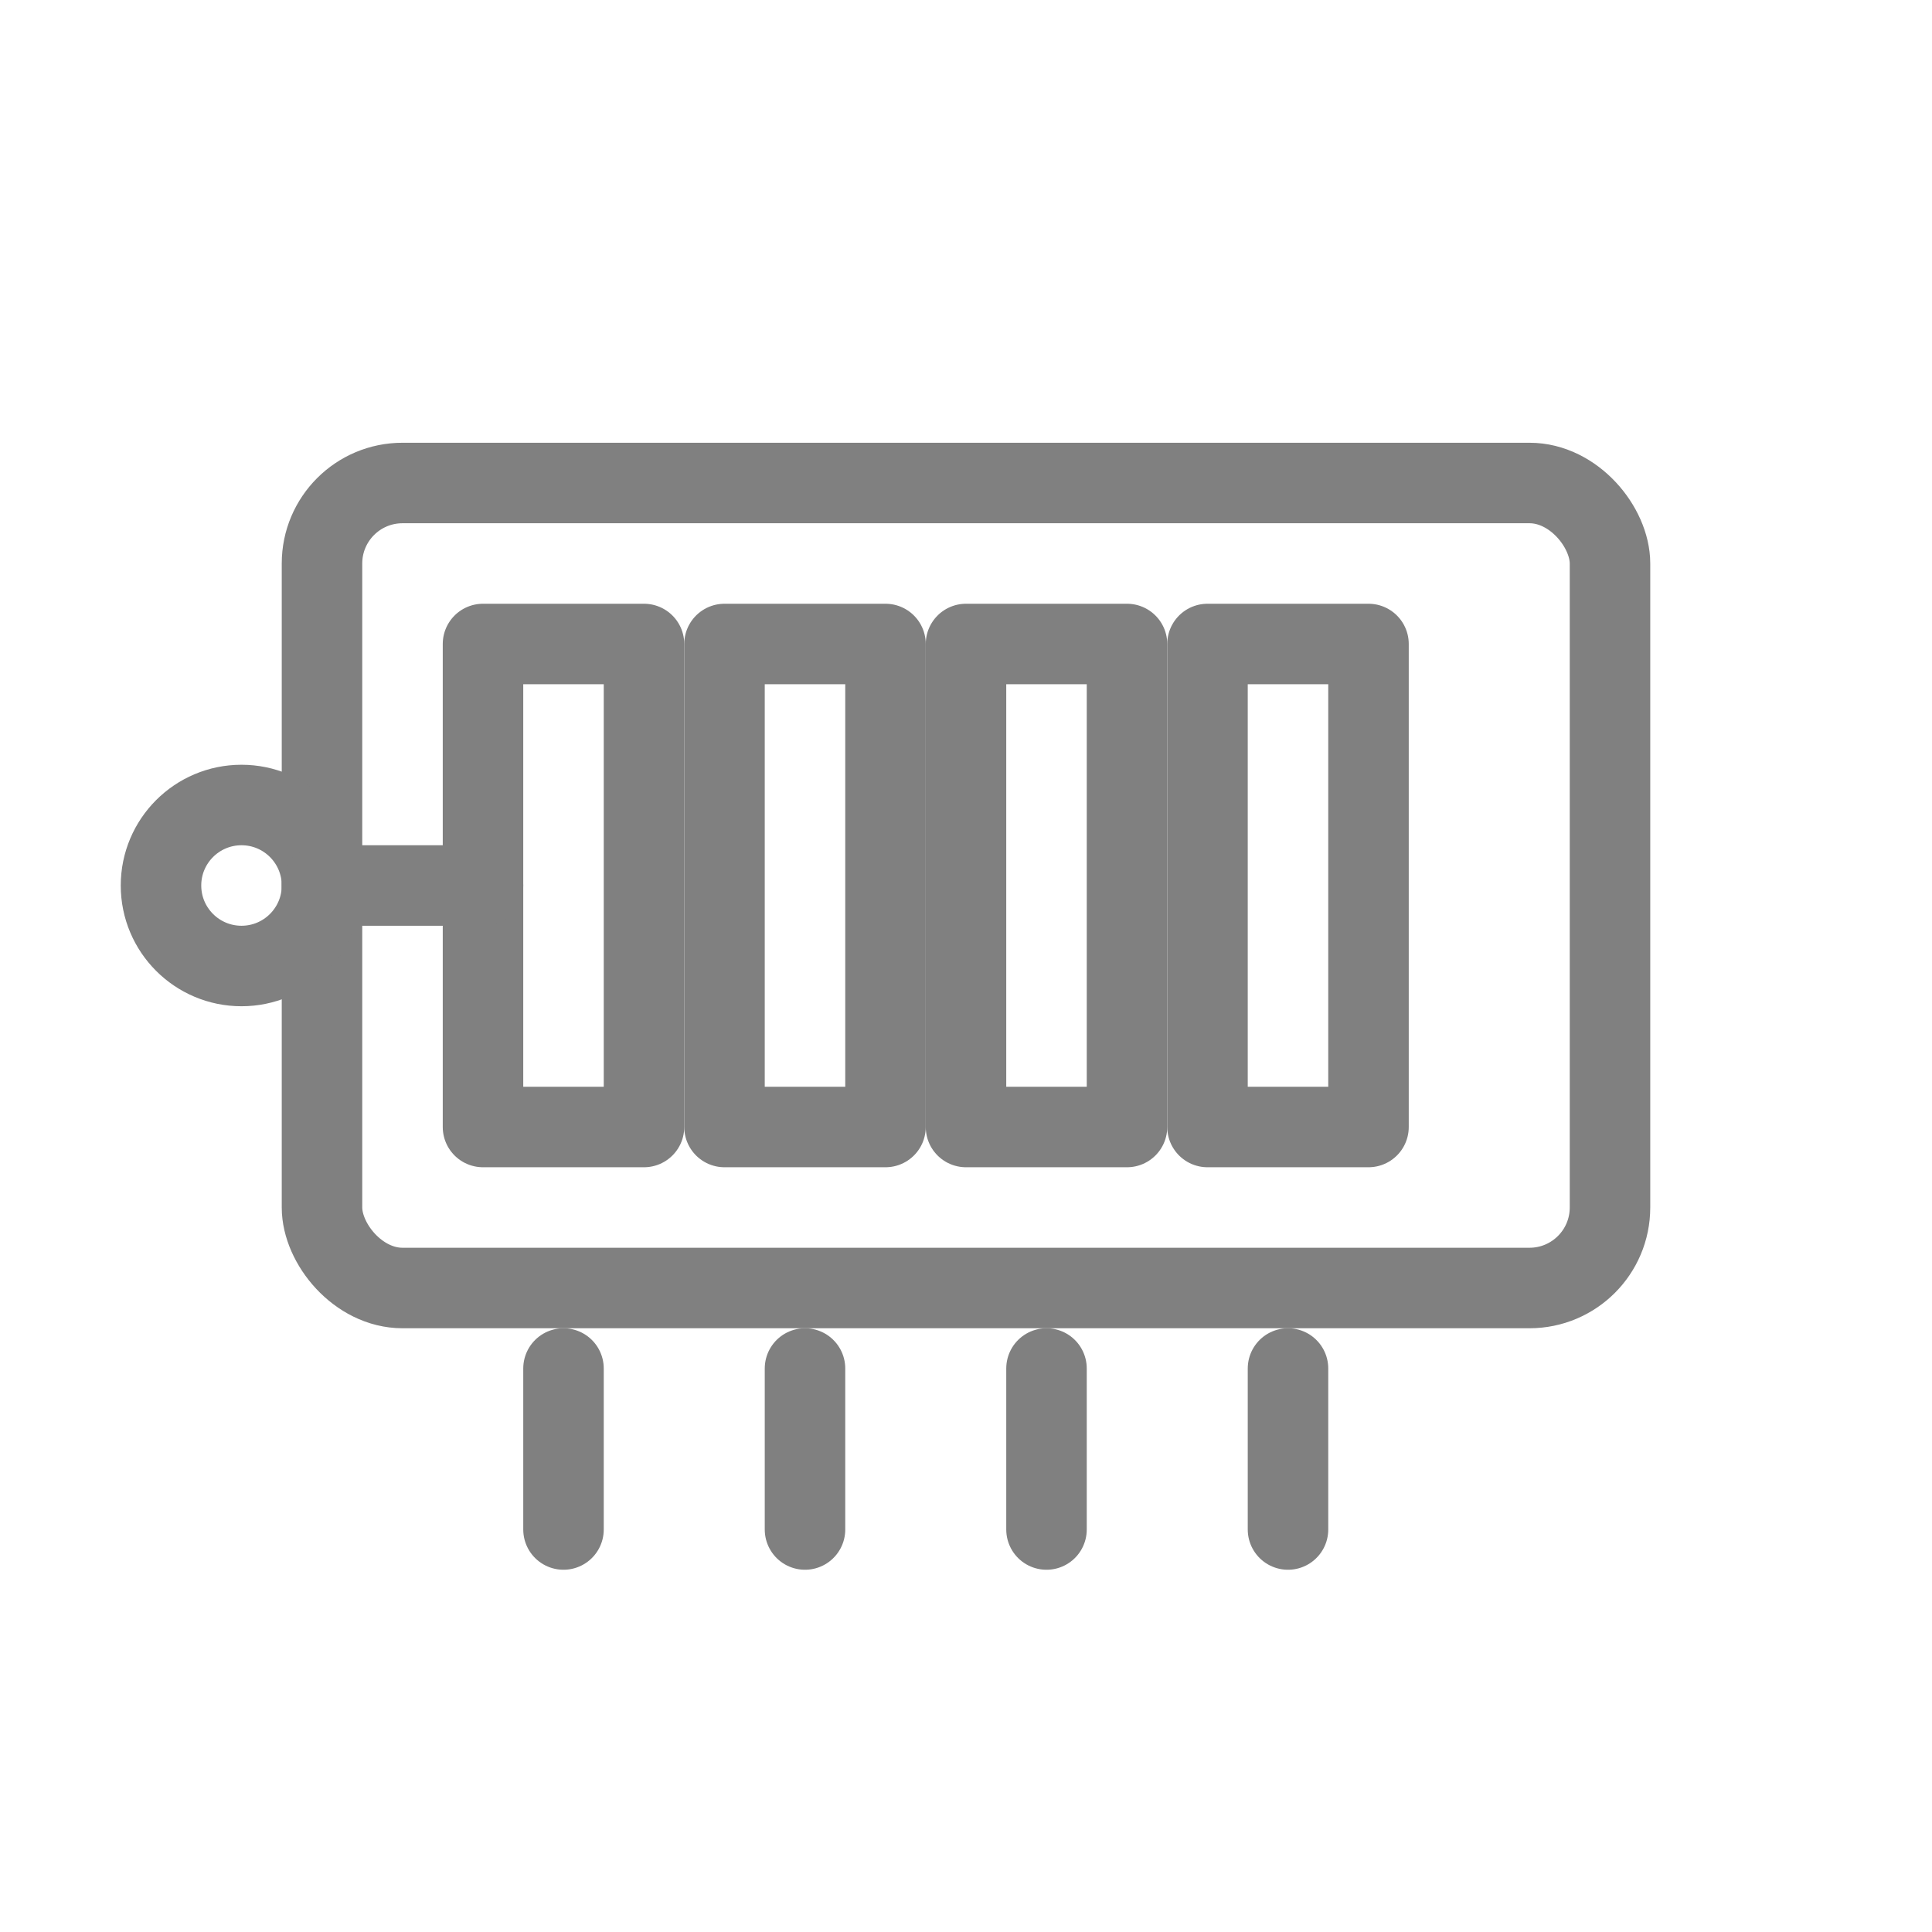
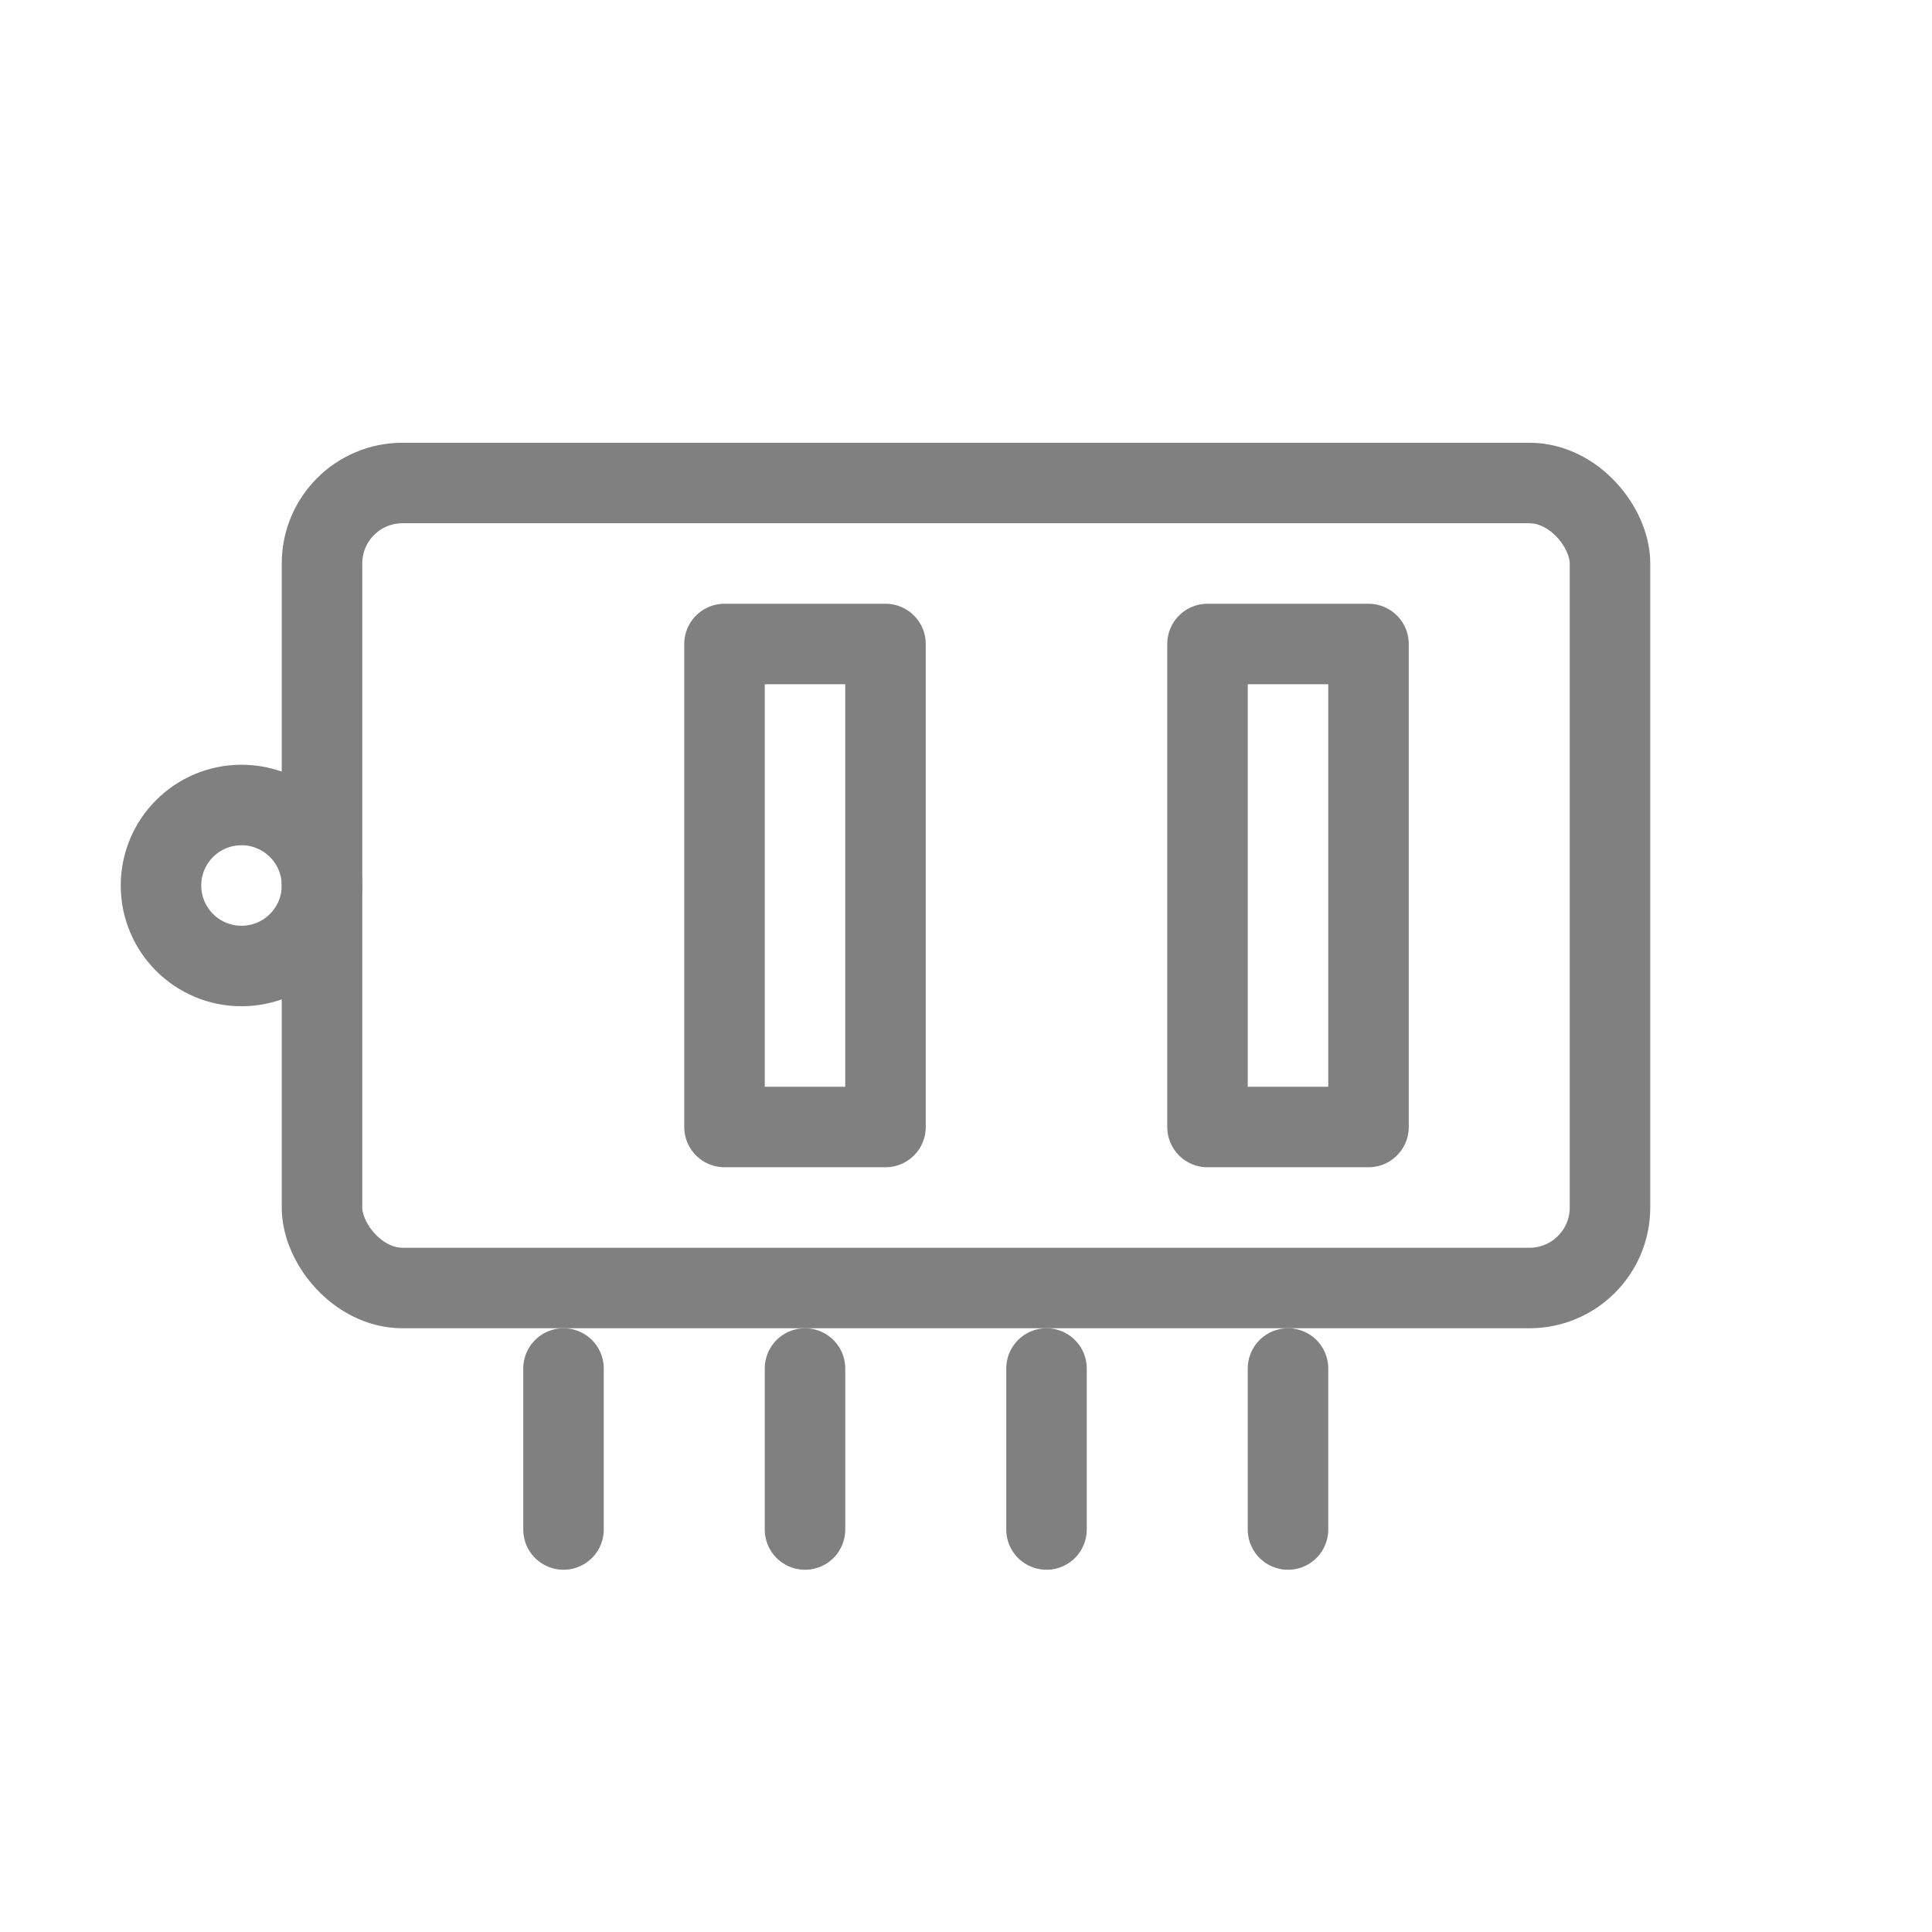
<svg xmlns="http://www.w3.org/2000/svg" viewBox="0 0 48 48">
  <rect x="8" y="12" width="32" height="20" rx="2" fill="none" stroke="gray" stroke-width="2" stroke-linecap="round" stroke-linejoin="round" />
-   <rect x="12" y="16" width="4" height="12" fill="none" stroke="gray" stroke-width="2" stroke-linecap="round" stroke-linejoin="round" />
  <rect x="18" y="16" width="4" height="12" fill="none" stroke="gray" stroke-width="2" stroke-linecap="round" stroke-linejoin="round" />
-   <rect x="24" y="16" width="4" height="12" fill="none" stroke="gray" stroke-width="2" stroke-linecap="round" stroke-linejoin="round" />
  <rect x="30" y="16" width="4" height="12" fill="none" stroke="gray" stroke-width="2" stroke-linecap="round" stroke-linejoin="round" />
  <path d="M14 34 L14 38 M20 34 L20 38 M26 34 L26 38 M32 34 L32 38" stroke="gray" stroke-width="2" stroke-linecap="round" />
  <circle cx="6" cy="22" r="2" fill="none" stroke="gray" stroke-width="2" />
-   <path d="M8 22 L12 22" stroke="gray" stroke-width="2" stroke-linecap="round" />
</svg>